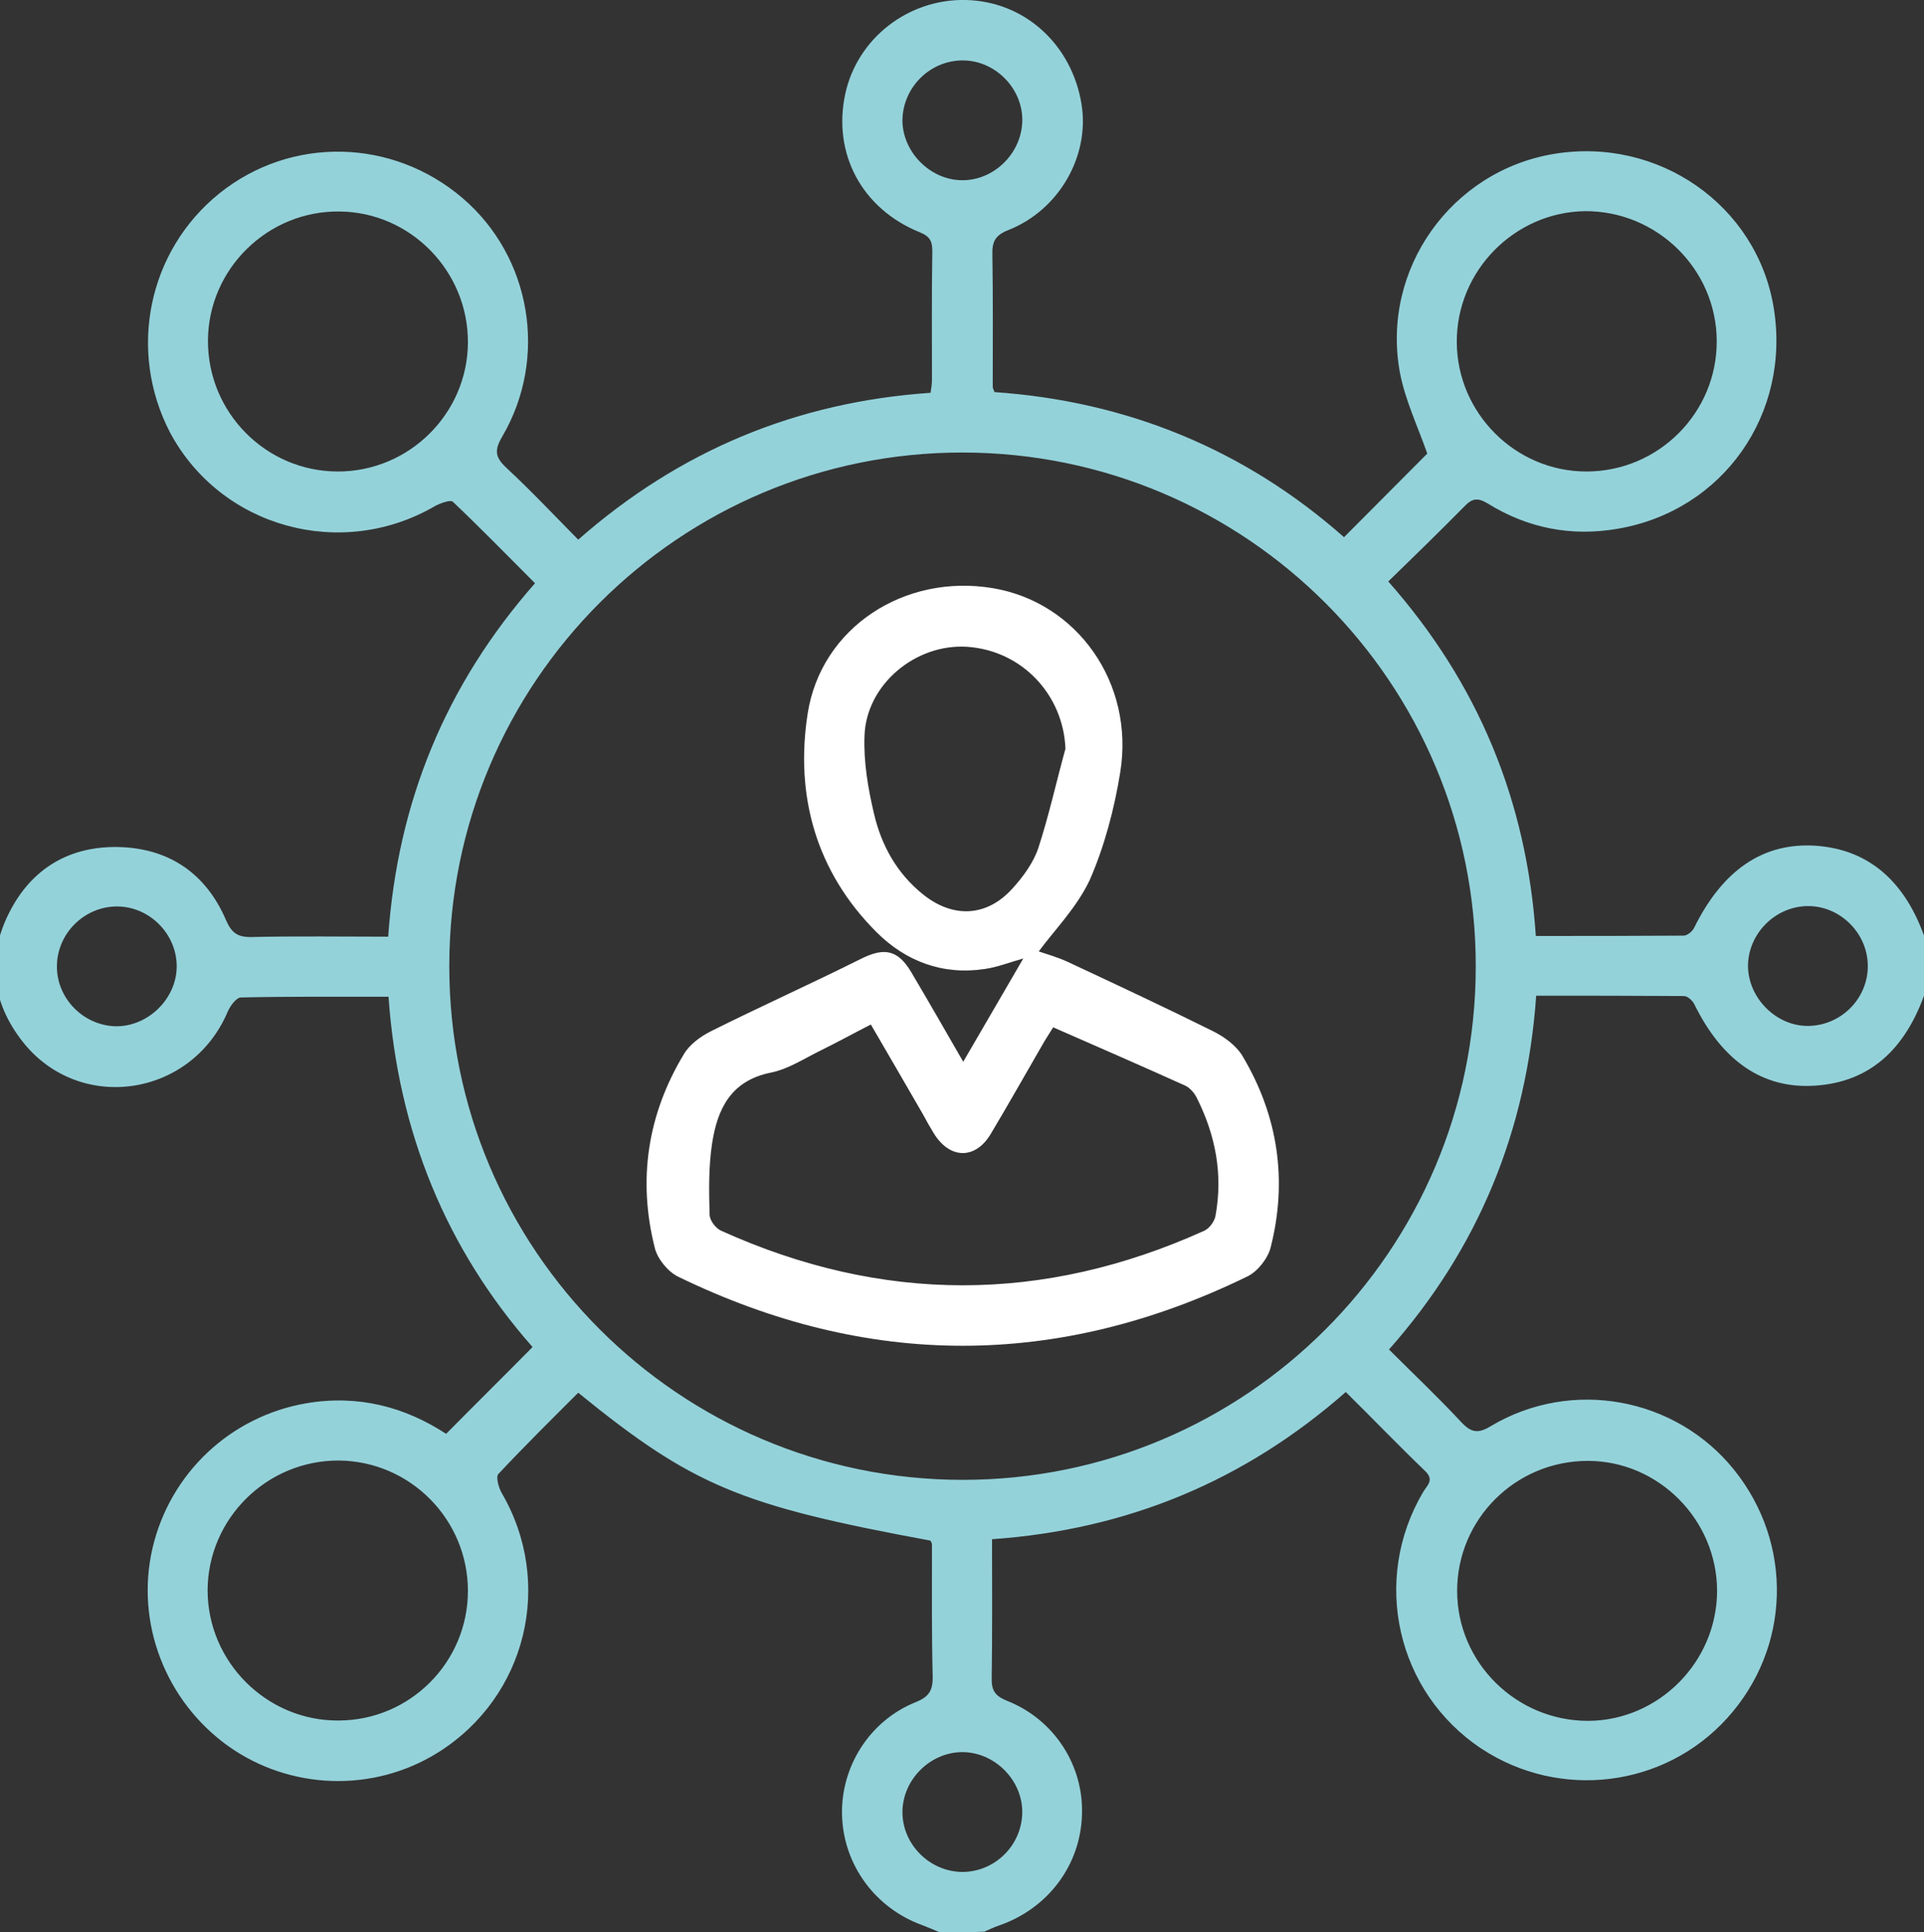
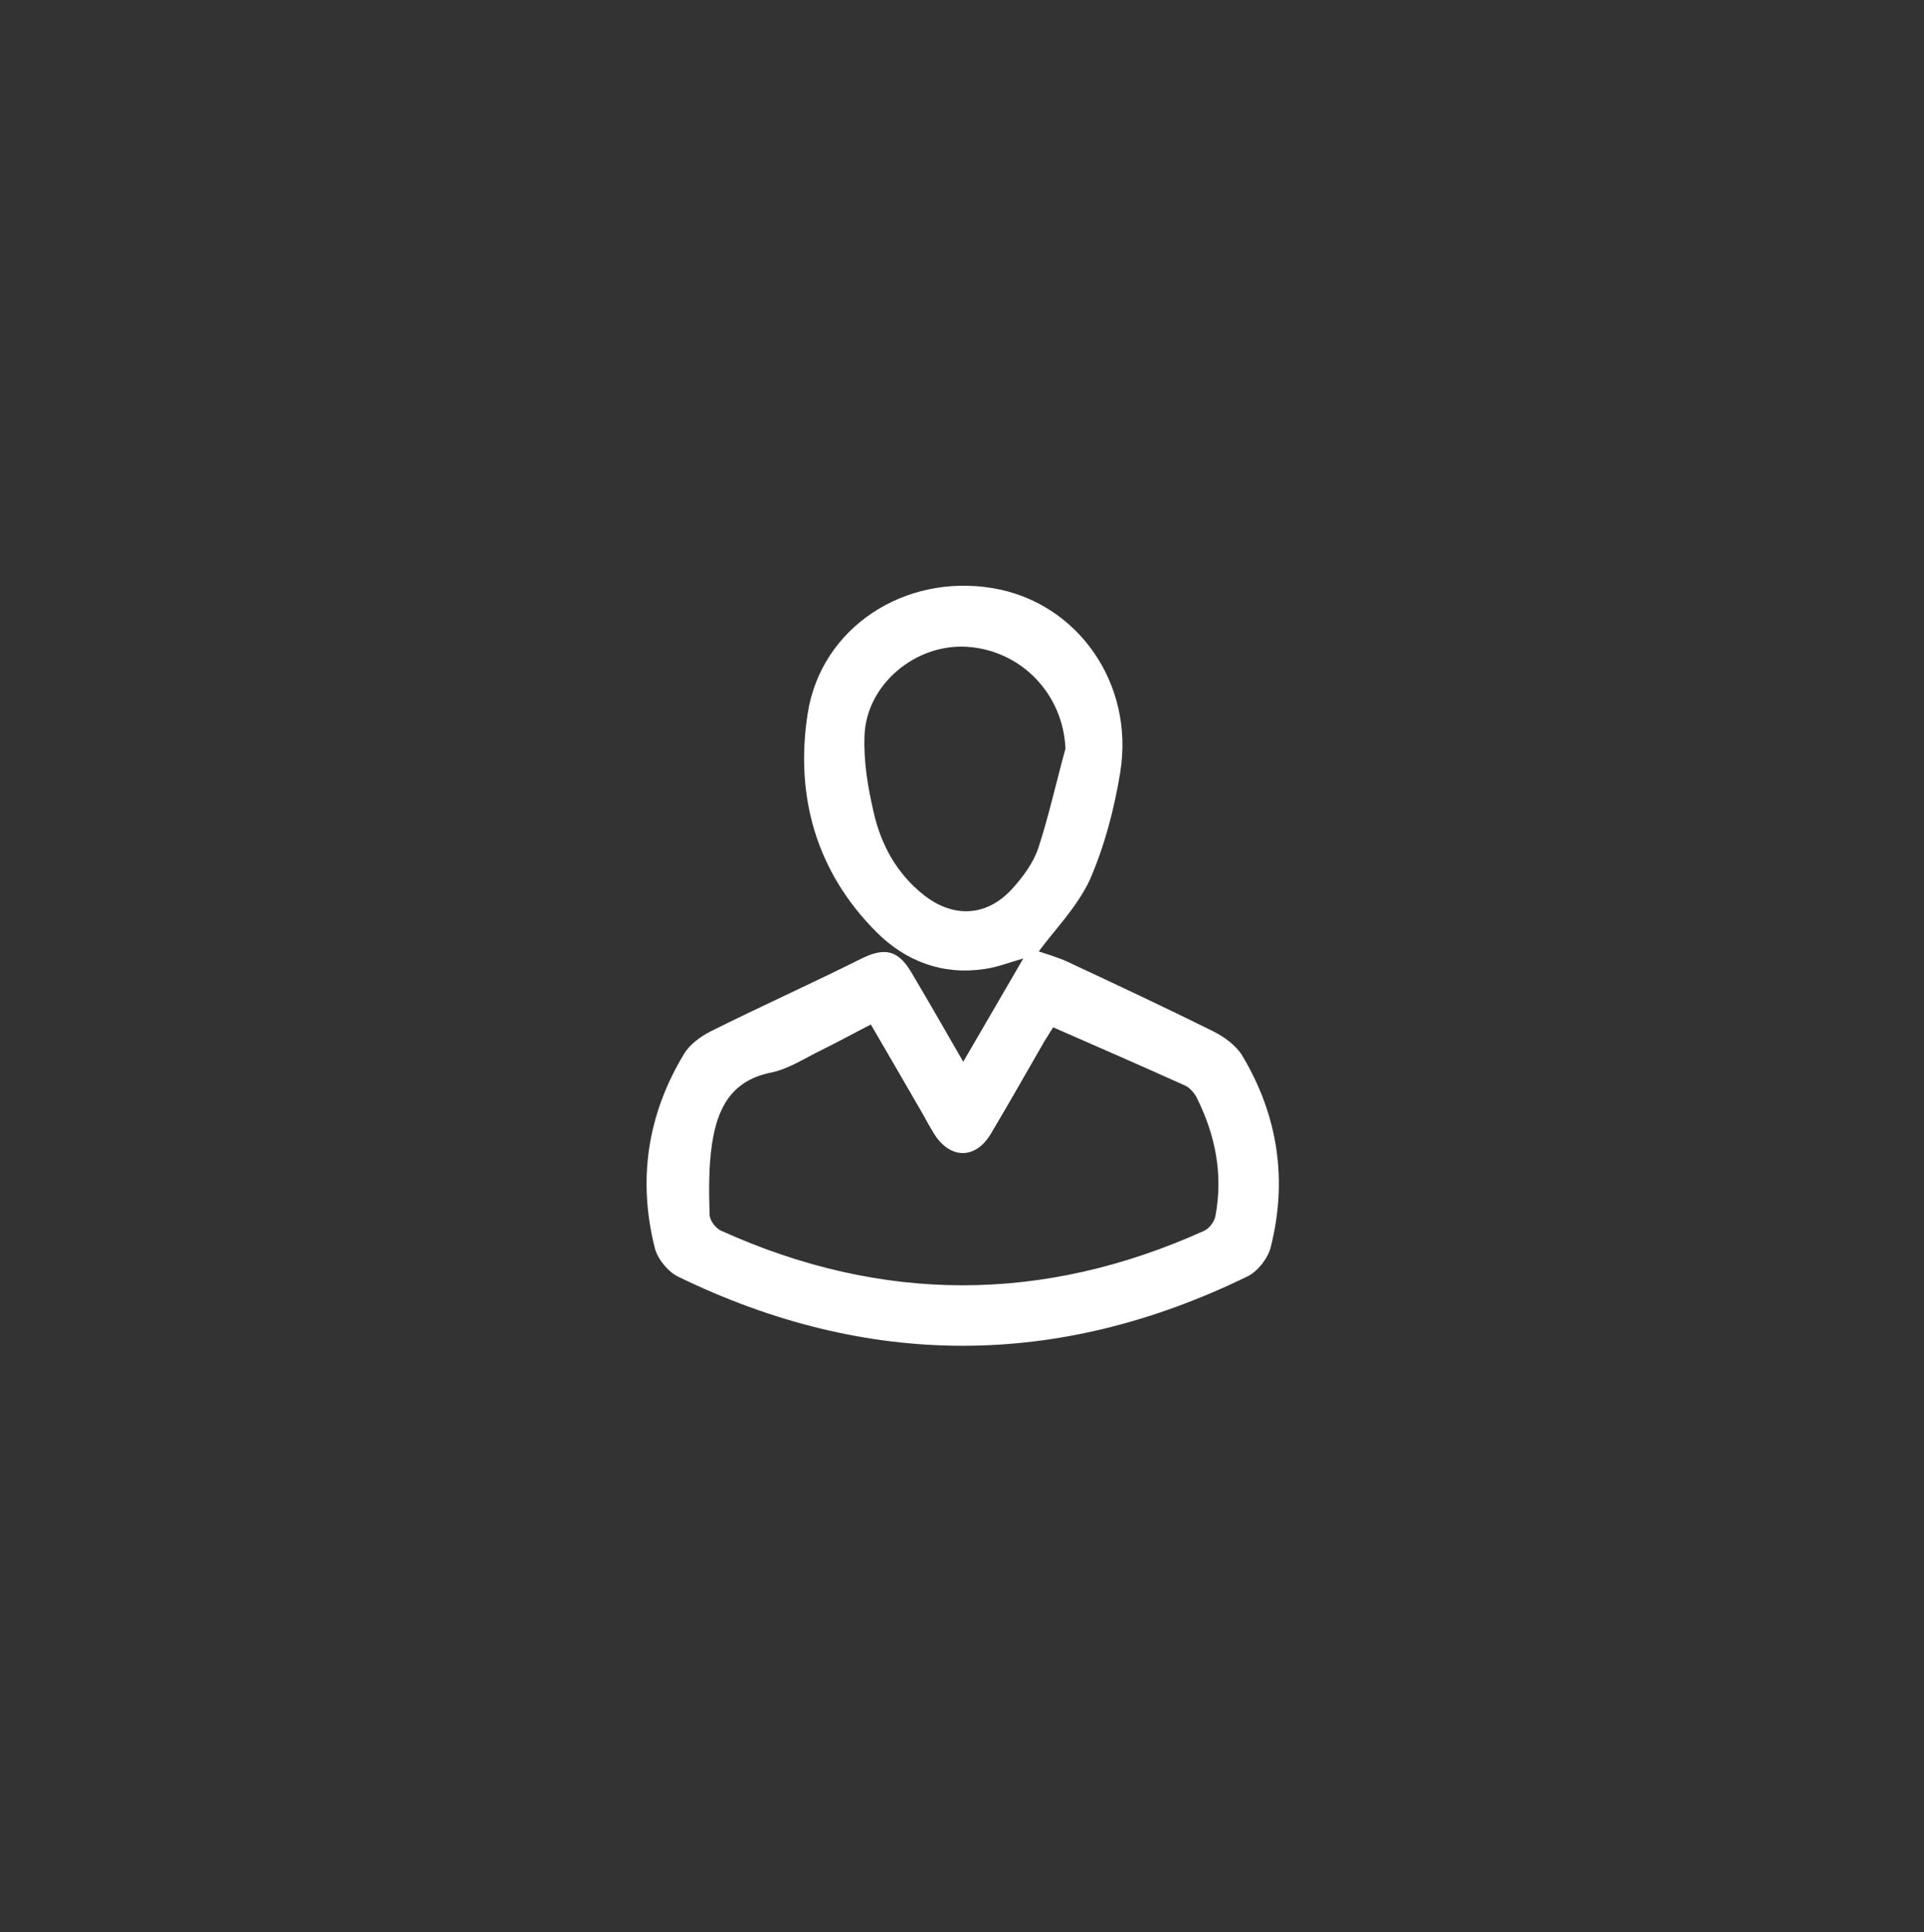
<svg xmlns="http://www.w3.org/2000/svg" version="1.1" id="Layer_1" x="0px" y="0px" viewBox="0 0 54.77 55" style="enable-background:new 0 0 54.77 55;" xml:space="preserve">
  <rect x="0" y="0" width="54.77" height="55" fill="#333333" stroke="none" />
  <style type="text/css">
	.st0{fill:#94D2DA;}
	.st1{fill:#FFFFFF;}
</style>
  <g>
-     <path class="st0" d="M26.75,55c-0.16-0.07-0.32-0.14-0.48-0.2c-1.35-0.48-2.26-1.72-2.3-3.13c-0.04-1.38,0.78-2.69,2.09-3.22   c0.38-0.15,0.5-0.33,0.49-0.74c-0.03-1.25-0.02-2.51-0.02-3.76c0-0.03-0.03-0.06-0.04-0.1c-5.42-1-6.77-1.56-10.03-4.21   c-0.76,0.76-1.53,1.52-2.27,2.31c-0.08,0.08,0,0.38,0.09,0.54c1.5,2.57,0.71,5.81-1.81,7.39c-1.84,1.15-4.21,1.07-5.97-0.18   c-1.79-1.28-2.65-3.51-2.16-5.63c0.5-2.15,2.23-3.76,4.38-4.13c1.47-0.25,2.8,0.1,3.98,0.87c0.82-0.83,1.63-1.63,2.46-2.47   c-2.45-2.78-3.83-6.12-4.1-9.97c-1.41,0-2.81-0.01-4.2,0.02c-0.13,0-0.31,0.24-0.38,0.41c-1.04,2.44-4.24,2.9-5.85,0.83   c-0.87-1.12-1.01-2.37-0.38-3.63c0.64-1.29,1.75-1.94,3.18-1.89c1.41,0.05,2.44,0.77,3,2.07c0.16,0.37,0.33,0.5,0.74,0.49   c1.28-0.03,2.57-0.01,3.88-0.01c0.27-3.83,1.63-7.16,4.18-10.06c-0.78-0.78-1.55-1.57-2.34-2.32c-0.07-0.06-0.35,0.04-0.5,0.12   c-2.67,1.56-6.1,0.62-7.55-2.09C3.63,9.98,4.21,7.14,6.25,5.5c2.04-1.63,4.92-1.57,6.92,0.14c1.95,1.67,2.44,4.54,1.13,6.78   c-0.23,0.39-0.21,0.59,0.11,0.89c0.71,0.66,1.37,1.36,2.05,2.05c2.89-2.54,6.22-3.92,10.03-4.18c0.02-0.13,0.04-0.25,0.04-0.37   c0-1.22-0.01-2.44,0.01-3.65c0-0.29-0.06-0.43-0.36-0.55c-1.65-0.67-2.48-2.24-2.12-3.93C24.4,1.09,25.86-0.04,27.5,0   c1.67,0.04,3.02,1.27,3.29,2.98c0.23,1.46-0.64,3-2.09,3.57c-0.38,0.15-0.46,0.34-0.45,0.7c0.02,1.25,0.01,2.51,0.01,3.76   c0,0.03,0.02,0.07,0.05,0.15c3.77,0.26,7.12,1.63,9.95,4.13c0.82-0.82,1.62-1.63,2.37-2.38c-0.27-0.77-0.63-1.52-0.78-2.31   c-0.54-2.94,1.47-5.74,4.39-6.22c2.97-0.49,5.77,1.46,6.25,4.37c0.5,3.03-1.44,5.79-4.44,6.3c-1.33,0.23-2.57-0.02-3.7-0.72   c-0.3-0.18-0.45-0.14-0.67,0.09c-0.7,0.71-1.42,1.41-2.16,2.13c2.56,2.9,3.94,6.24,4.2,10.09c1.42,0,2.82,0,4.21-0.01   c0.1,0,0.25-0.12,0.3-0.23c0.81-1.64,1.96-2.42,3.44-2.33c1.52,0.1,2.58,1.01,3.15,2.7c0.01,0.03,0.05,0.05,0.07,0.07   c0,0.43,0,0.86,0,1.29c-0.02,0.02-0.06,0.04-0.07,0.07c-0.58,1.7-1.62,2.6-3.15,2.7c-1.48,0.1-2.64-0.69-3.44-2.32   c-0.05-0.1-0.19-0.23-0.29-0.23c-1.39-0.01-2.78-0.01-4.21-0.01c-0.27,3.84-1.64,7.19-4.19,10.07c0.7,0.7,1.4,1.36,2.06,2.07   c0.28,0.3,0.48,0.33,0.84,0.11c2.3-1.37,5.26-0.82,6.92,1.24c1.7,2.11,1.62,5.08-0.2,7.08c-1.79,1.97-4.76,2.33-6.99,0.86   c-2.41-1.6-3.14-4.79-1.66-7.3c0.11-0.19,0.33-0.34,0.06-0.6c-0.76-0.73-1.49-1.49-2.26-2.25c-2.89,2.54-6.23,3.92-10.07,4.19   c0,1.33,0.01,2.64-0.01,3.94c-0.01,0.36,0.09,0.52,0.44,0.66c1.34,0.53,2.18,1.84,2.13,3.24c-0.04,1.44-0.97,2.67-2.35,3.15   c-0.15,0.05-0.29,0.12-0.43,0.18C27.61,55,27.18,55,26.75,55z M27.41,12.88c-8.07-0.01-14.62,6.54-14.62,14.61   c-0.01,8.07,6.54,14.62,14.6,14.63c8.07,0.01,14.62-6.54,14.62-14.61C42.02,19.44,35.48,12.89,27.41,12.88z M41.47,9.74   c0.01,2.02,1.67,3.68,3.69,3.68c2.05,0,3.72-1.67,3.71-3.72c-0.01-2.04-1.7-3.7-3.75-3.69C43.11,6.04,41.46,7.71,41.47,9.74z    M13.32,9.75c0.01-2.03-1.63-3.71-3.65-3.73C7.63,5.99,5.93,7.65,5.92,9.69c-0.01,2.05,1.65,3.73,3.7,3.73   C11.65,13.42,13.31,11.77,13.32,9.75z M13.32,45.28c0-2.03-1.64-3.69-3.67-3.71c-2.05-0.01-3.73,1.65-3.74,3.69   c0,2.04,1.68,3.72,3.72,3.71C11.67,48.97,13.32,47.31,13.32,45.28z M45.2,41.58c-2.06,0-3.72,1.66-3.72,3.7   c0,2.04,1.68,3.7,3.73,3.7c2.01-0.01,3.67-1.68,3.67-3.71C48.87,43.25,47.21,41.58,45.2,41.58z M27.44,1.72   c-0.93-0.02-1.72,0.73-1.75,1.67c-0.02,0.91,0.77,1.73,1.69,1.74c0.9,0.01,1.68-0.74,1.72-1.65C29.14,2.56,28.37,1.74,27.44,1.72z    M5.03,27.52c0.01-0.93-0.77-1.72-1.7-1.72c-0.93,0-1.71,0.77-1.71,1.71c0,0.91,0.75,1.67,1.66,1.7   C4.2,29.23,5.02,28.44,5.03,27.52z M51.49,29.2c0.94-0.02,1.7-0.8,1.68-1.74c-0.02-0.93-0.82-1.7-1.75-1.67   c-0.91,0.03-1.66,0.8-1.66,1.71C49.77,28.42,50.58,29.22,51.49,29.2z M27.39,53.28c0.94,0,1.71-0.77,1.71-1.71   c0-0.9-0.77-1.68-1.67-1.7c-0.92-0.02-1.73,0.76-1.74,1.69C25.68,52.49,26.46,53.27,27.39,53.28z" />
    <path class="st1" d="M29.57,27.08c0.17,0.06,0.5,0.15,0.81,0.29c1.39,0.65,2.78,1.3,4.15,1.98c0.32,0.16,0.65,0.4,0.83,0.69   c1.02,1.7,1.3,3.55,0.81,5.47c-0.08,0.31-0.37,0.68-0.66,0.82c-5.39,2.63-10.81,2.63-16.2,0.01c-0.29-0.14-0.59-0.5-0.67-0.82   c-0.49-1.94-0.21-3.8,0.83-5.52c0.16-0.27,0.46-0.49,0.75-0.64c1.42-0.71,2.87-1.36,4.29-2.07c0.66-0.33,1.05-0.26,1.43,0.38   c0.48,0.81,0.95,1.63,1.48,2.55c0.59-1.01,1.14-1.96,1.71-2.94c-0.39,0.11-0.74,0.25-1.1,0.3c-1.2,0.18-2.25-0.22-3.08-1.05   c-1.72-1.72-2.32-3.88-1.96-6.21c0.38-2.47,2.77-4,5.27-3.58c2.4,0.4,4.04,2.7,3.63,5.24c-0.17,1.05-0.45,2.11-0.87,3.07   C30.64,25.85,30,26.49,29.57,27.08z M29.98,29.24c-0.06,0.1-0.16,0.25-0.25,0.4c-0.51,0.88-1.01,1.77-1.53,2.64   c-0.44,0.73-1.16,0.71-1.61-0.01c-0.11-0.18-0.22-0.37-0.32-0.56c-0.49-0.85-0.98-1.69-1.48-2.55c-0.51,0.26-0.96,0.51-1.43,0.74   c-0.47,0.23-0.92,0.53-1.42,0.63c-1.14,0.23-1.52,1.04-1.67,2.02c-0.1,0.66-0.09,1.35-0.07,2.02c0,0.16,0.17,0.39,0.33,0.46   c4.58,2.07,9.17,2.07,13.75,0c0.14-0.06,0.29-0.26,0.32-0.42c0.22-1.19,0-2.31-0.54-3.38c-0.07-0.13-0.19-0.27-0.32-0.33   C32.5,30.34,31.26,29.8,29.98,29.24z M30.33,21.31c-0.06-1.53-1.23-2.79-2.79-2.9c-1.47-0.1-2.88,1.07-2.93,2.53   c-0.03,0.74,0.1,1.5,0.27,2.22c0.21,0.9,0.65,1.7,1.4,2.3c0.85,0.68,1.81,0.64,2.54-0.17c0.31-0.34,0.6-0.74,0.74-1.16   C29.86,23.21,30.07,22.25,30.33,21.31z" />
  </g>
</svg>